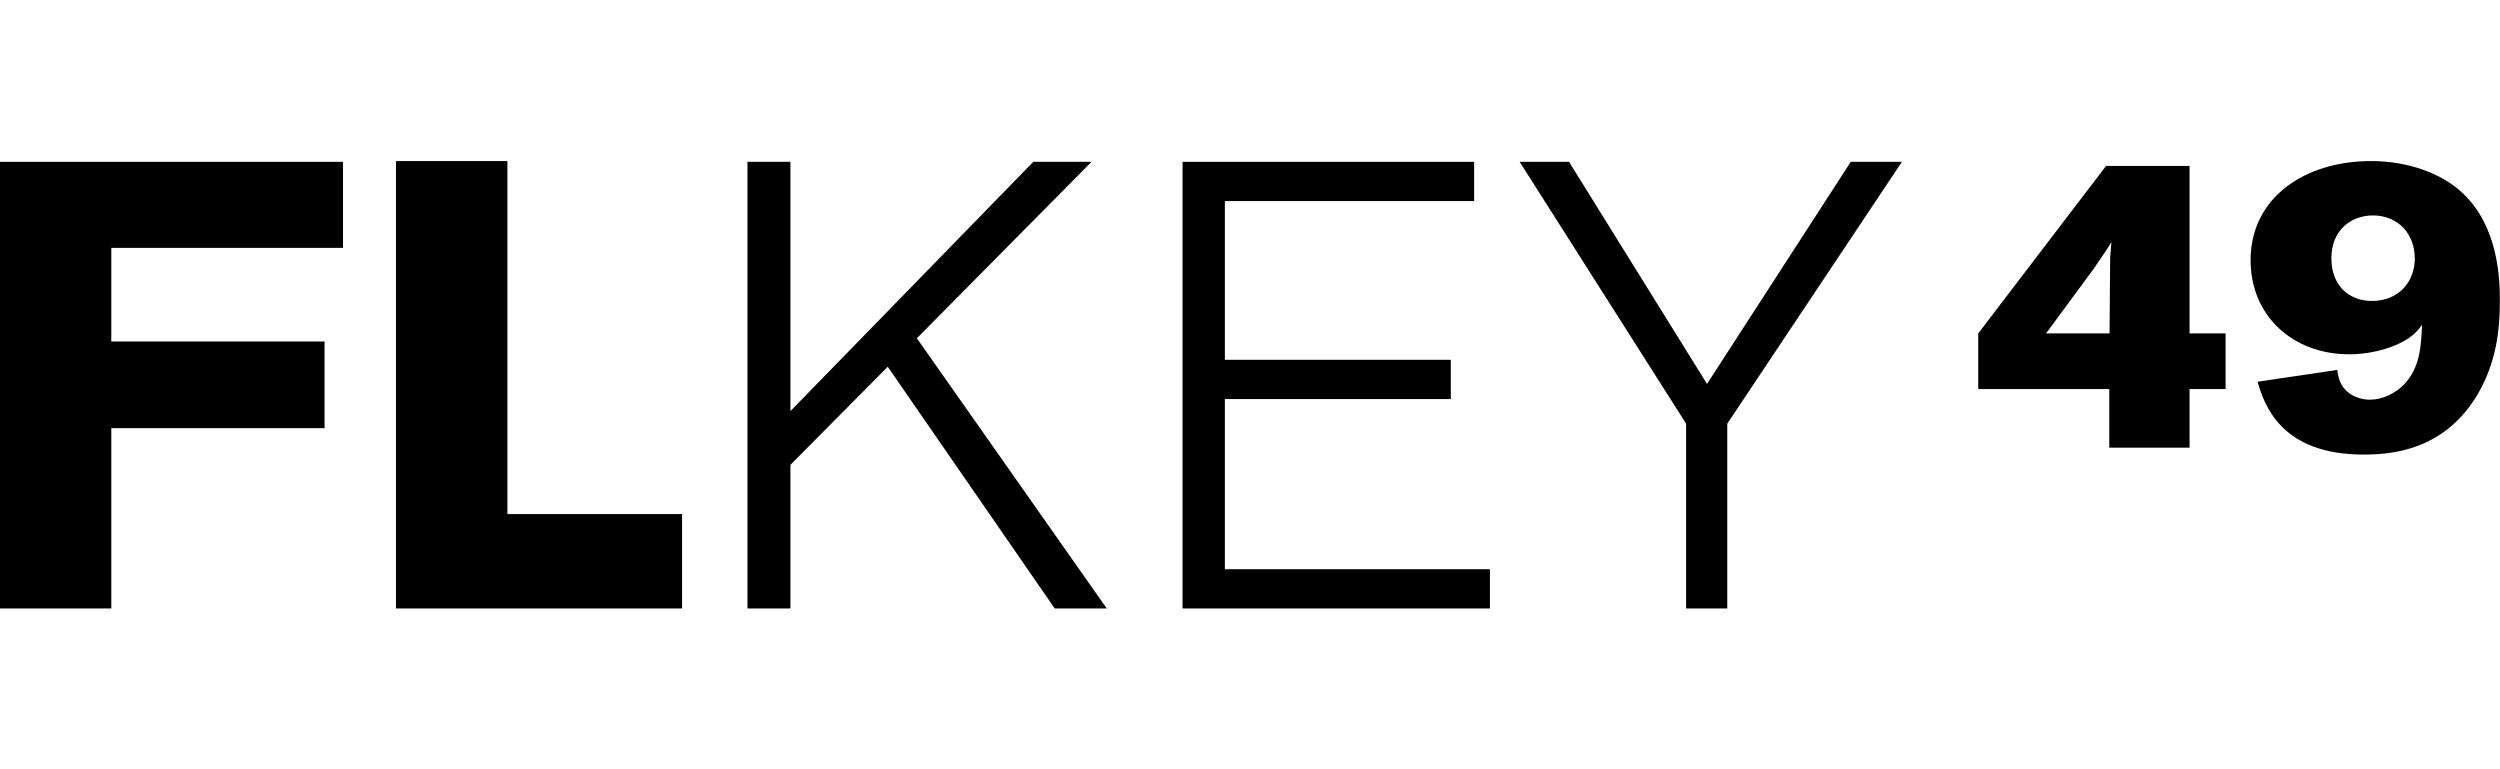
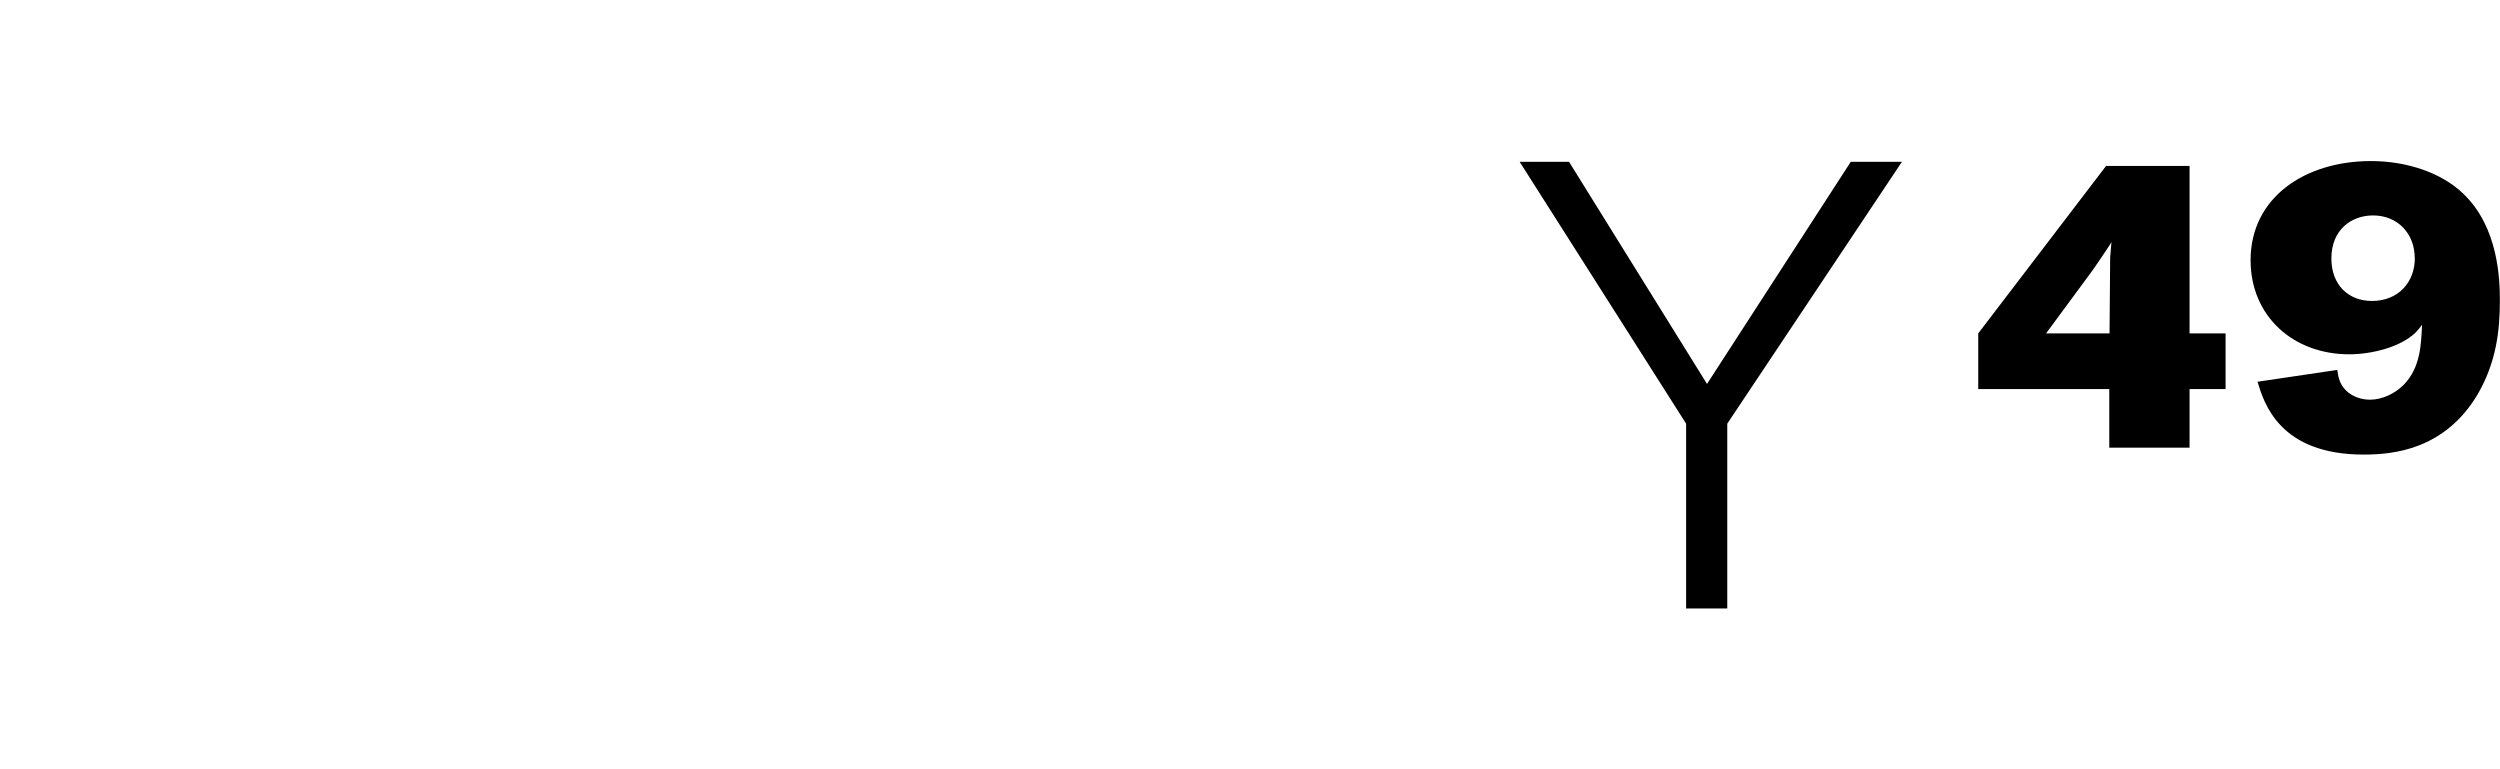
<svg xmlns="http://www.w3.org/2000/svg" id="Layer_1" viewBox="0 0 194.96 60">
-   <path d="m26.75,12.62v6.71H8.68v7.3h16.63v6.76H8.68v14.06H0V12.62h26.75Z" />
-   <path d="m30.89,12.56h8.68v27.53h13.62v7.36h-22.31V12.56Z" />
-   <path d="m86.3,47.45h-4.05l-13.02-18.85-7.59,7.65v11.2h-3.35V12.62h3.35v19.44l18.94-19.44h4.54l-13.62,13.76,14.81,21.07Z" />
-   <path d="m116.2,47.45h-23.98V12.62h22.74v3.06h-19.44v12.38h17.62v3.06h-17.62v13.27h20.67v3.06h.01Z" />
  <path d="m134.7,47.45h-3.21v-14.41l-12.98-20.42h3.85l10.76,17.32,11.21-17.32h3.99l-13.62,20.42v14.41Z" />
  <path d="m164.24,12.94h6.51v13.06h2.81v4.34h-2.81v4.57h-6.26v-4.57h-10.22v-4.34l9.97-13.06Zm.32,7.12c.03-.41.07-.79.1-1.19,0,.07-1.24,1.88-1.4,2.11l-3.7,5.02h4.95l.05-5.94Z" />
  <path d="m182.27,28.84c.07.51.16,1.09.67,1.6.48.48,1.19.73,1.88.73.96,0,1.95-.48,2.62-1.15,1.31-1.34,1.37-3.1,1.44-4.69-.16.23-.32.41-.51.61-1.19,1.15-3.45,1.69-5.17,1.69-4.37,0-7.69-2.97-7.69-7.34,0-4.89,4.24-7.73,9.39-7.73,2.81,0,5.53.92,7.21,2.56,2.74,2.62,2.84,6.7,2.84,8.33,0,2.33-.28,4.79-1.72,7.28-2.59,4.37-6.64,4.72-8.91,4.72-6.54,0-7.76-3.99-8.27-5.68l6.21-.92Zm6.04-8.72c0-1.88-1.31-3.32-3.25-3.32-1.69,0-3.25,1.12-3.25,3.35,0,2.08,1.34,3.32,3.16,3.32,2.1,0,3.35-1.5,3.35-3.35Z" />
</svg>